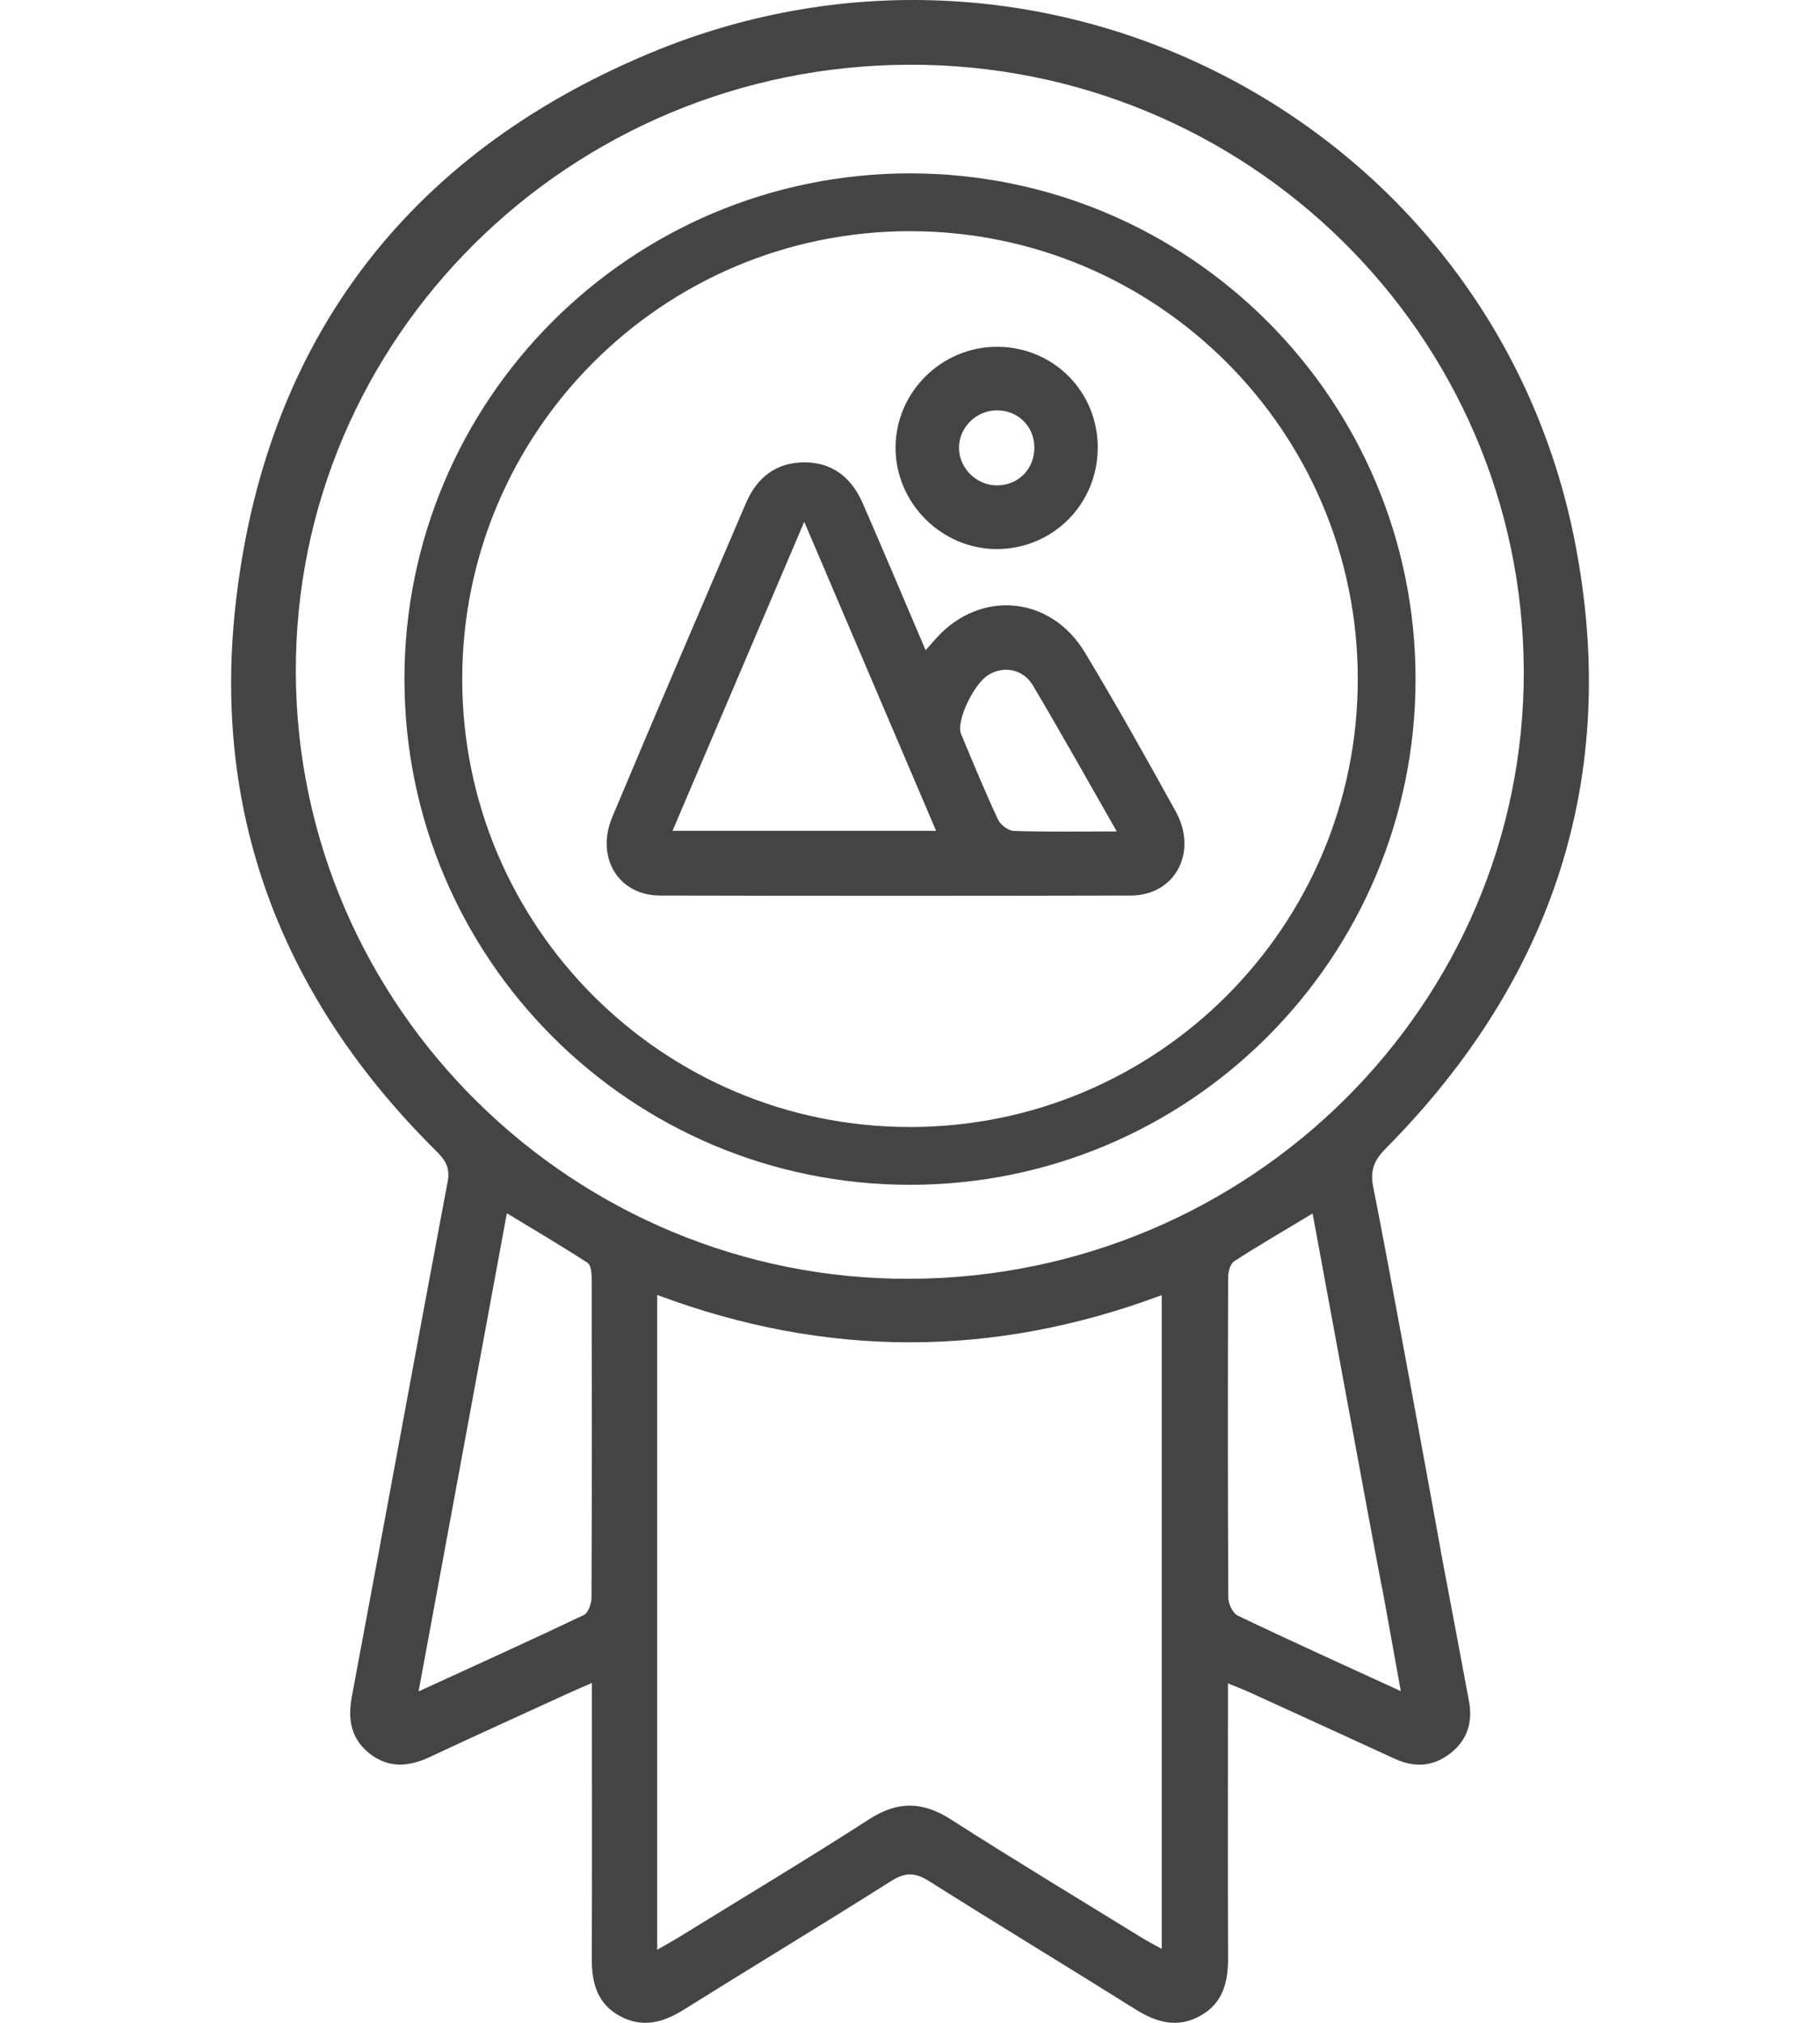
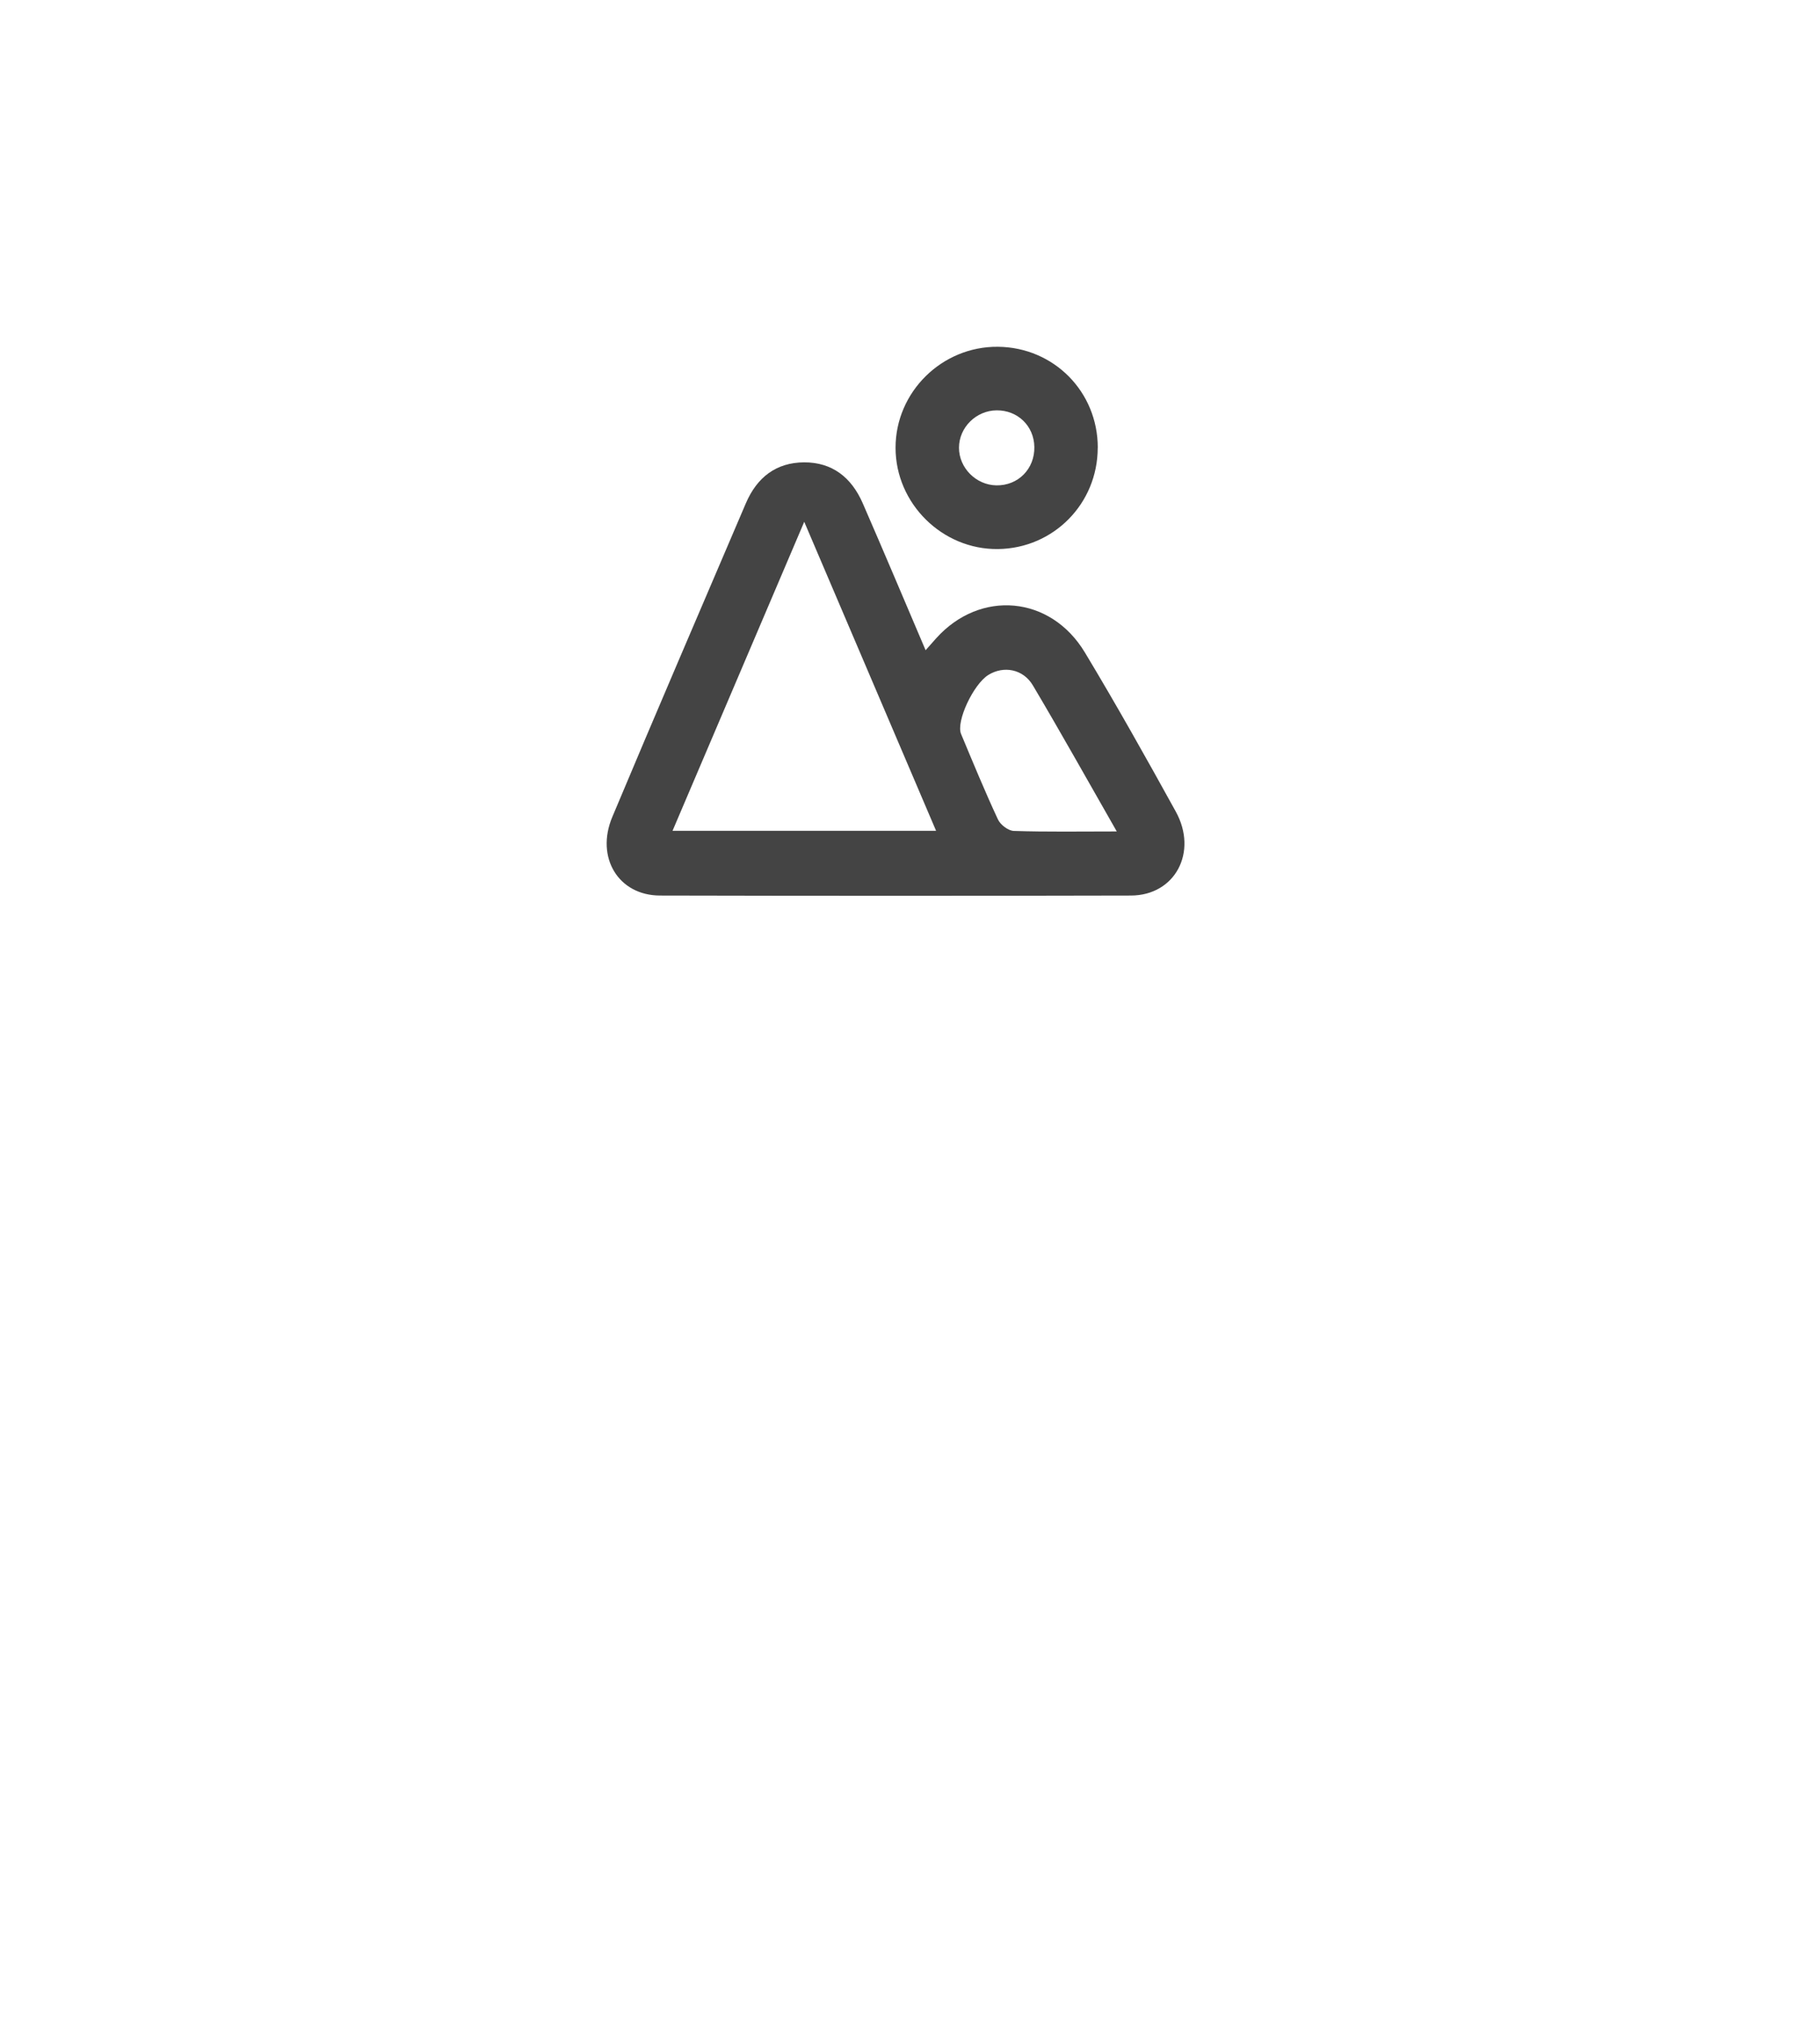
<svg xmlns="http://www.w3.org/2000/svg" width="63" height="70" viewBox="0 0 63 70" fill="none">
-   <path d="M45.44 41.991C44.477 42.571 43.584 43.087 42.719 43.648C42.58 43.739 42.512 44.022 42.512 44.217C42.5 47.902 42.498 51.588 42.518 55.273C42.518 55.492 42.667 55.822 42.843 55.907C44.67 56.782 46.518 57.617 48.489 58.521C48.212 56.99 47.961 55.578 47.702 54.168C47.538 53.274 47.843 52.687 48.551 52.569C49.228 52.456 49.713 52.864 49.88 53.727C50.211 55.438 50.526 57.152 50.849 58.864C50.982 59.573 50.807 60.189 50.235 60.65C49.641 61.131 48.979 61.184 48.282 60.863C46.594 60.087 44.904 59.315 43.215 58.544C43.02 58.456 42.817 58.381 42.506 58.253V59.128C42.506 62.001 42.498 64.877 42.51 67.751C42.514 68.588 42.334 69.326 41.541 69.762C40.756 70.193 40.031 69.99 39.305 69.533C36.935 68.046 34.54 66.6 32.176 65.106C31.692 64.798 31.349 64.775 30.851 65.09C28.467 66.6 26.049 68.056 23.656 69.553C22.952 69.994 22.244 70.179 21.483 69.779C20.684 69.36 20.481 68.631 20.485 67.788C20.497 64.915 20.489 62.039 20.489 59.165C20.489 58.897 20.489 58.629 20.489 58.239C20.18 58.373 19.96 58.466 19.745 58.564C18.123 59.307 16.499 60.041 14.884 60.798C14.153 61.141 13.447 61.2 12.787 60.676C12.134 60.156 12.034 59.48 12.184 58.684C13.298 52.75 14.38 46.809 15.498 40.877C15.592 40.376 15.382 40.112 15.072 39.803C9.824 34.597 7.356 28.296 8.144 21.016C9.124 11.944 13.995 5.383 22.506 1.836C36.248 -3.894 51.74 4.345 54.53 18.824C56.079 26.858 53.777 33.88 47.973 39.738C47.568 40.148 47.419 40.492 47.536 41.081C48.009 43.416 49.689 52.632 50.111 54.975C50.259 55.787 49.358 55.182 48.716 55.322C48.025 55.472 47.971 55.626 47.807 54.784C47.393 52.641 45.856 44.241 45.436 41.991H45.44ZM31.53 44.253C43.279 44.192 52.788 34.755 52.746 23.199C52.702 11.584 43.168 2.196 31.456 2.24C19.703 2.281 10.198 11.706 10.24 23.272C10.282 34.873 19.863 44.314 31.53 44.253ZM22.751 67.469C23.054 67.296 23.265 67.181 23.47 67.055C25.683 65.692 27.913 64.353 30.097 62.949C31.084 62.315 31.943 62.338 32.917 62.962C35.084 64.351 37.292 65.679 39.483 67.03C39.704 67.166 39.935 67.286 40.214 67.442V44.818C34.372 47.002 28.575 46.99 22.749 44.812V67.469H22.751ZM14.49 58.531C16.487 57.615 18.356 56.77 20.208 55.888C20.363 55.815 20.473 55.493 20.475 55.287C20.491 51.602 20.489 47.916 20.481 44.229C20.481 44.048 20.455 43.774 20.339 43.699C19.438 43.116 18.512 42.571 17.545 41.984C16.526 47.499 15.524 52.925 14.49 58.529V58.531Z" fill="#444444" />
  <path d="M32.039 22.502C32.19 22.332 32.298 22.209 32.408 22.086C33.929 20.397 36.366 20.605 37.555 22.581C38.644 24.389 39.678 26.233 40.7 28.084C41.475 29.489 40.675 30.986 39.149 30.99C33.713 31.003 28.277 31.003 22.842 30.99C21.41 30.986 20.607 29.674 21.194 28.273C22.715 24.648 24.27 21.038 25.815 17.423C26.206 16.505 26.879 16.004 27.836 16C28.796 15.996 29.468 16.509 29.864 17.415C30.593 19.087 31.301 20.768 32.039 22.498V22.502ZM32.403 28.75C30.876 25.171 29.396 21.701 27.839 18.057C26.279 21.715 24.793 25.201 23.28 28.75H32.403ZM38.657 28.772C37.639 26.992 36.718 25.342 35.754 23.719C35.415 23.146 34.736 23.031 34.213 23.356C33.694 23.677 33.089 24.967 33.267 25.397C33.681 26.388 34.091 27.383 34.544 28.356C34.632 28.544 34.902 28.748 35.094 28.754C36.23 28.792 37.367 28.772 38.657 28.772Z" fill="#444444" />
  <path d="M37.998 15.494C37.998 17.424 36.473 18.974 34.549 19C32.62 19.025 31.002 17.428 31 15.498C30.998 13.566 32.605 11.981 34.545 12C36.479 12.02 38 13.556 38 15.492L37.998 15.494ZM34.498 14.2C33.788 14.206 33.197 14.793 33.196 15.492C33.194 16.189 33.784 16.784 34.488 16.796C35.243 16.81 35.82 16.224 35.804 15.465C35.791 14.737 35.227 14.194 34.498 14.2Z" fill="#444444" />
-   <path d="M31.5 40C40.613 40 48 32.613 48 23.5C48 14.387 40.613 7 31.5 7C22.387 7 15 14.387 15 23.5C15 32.613 22.387 40 31.5 40Z" stroke="#444444" stroke-width="2" stroke-miterlimit="10" />
</svg>